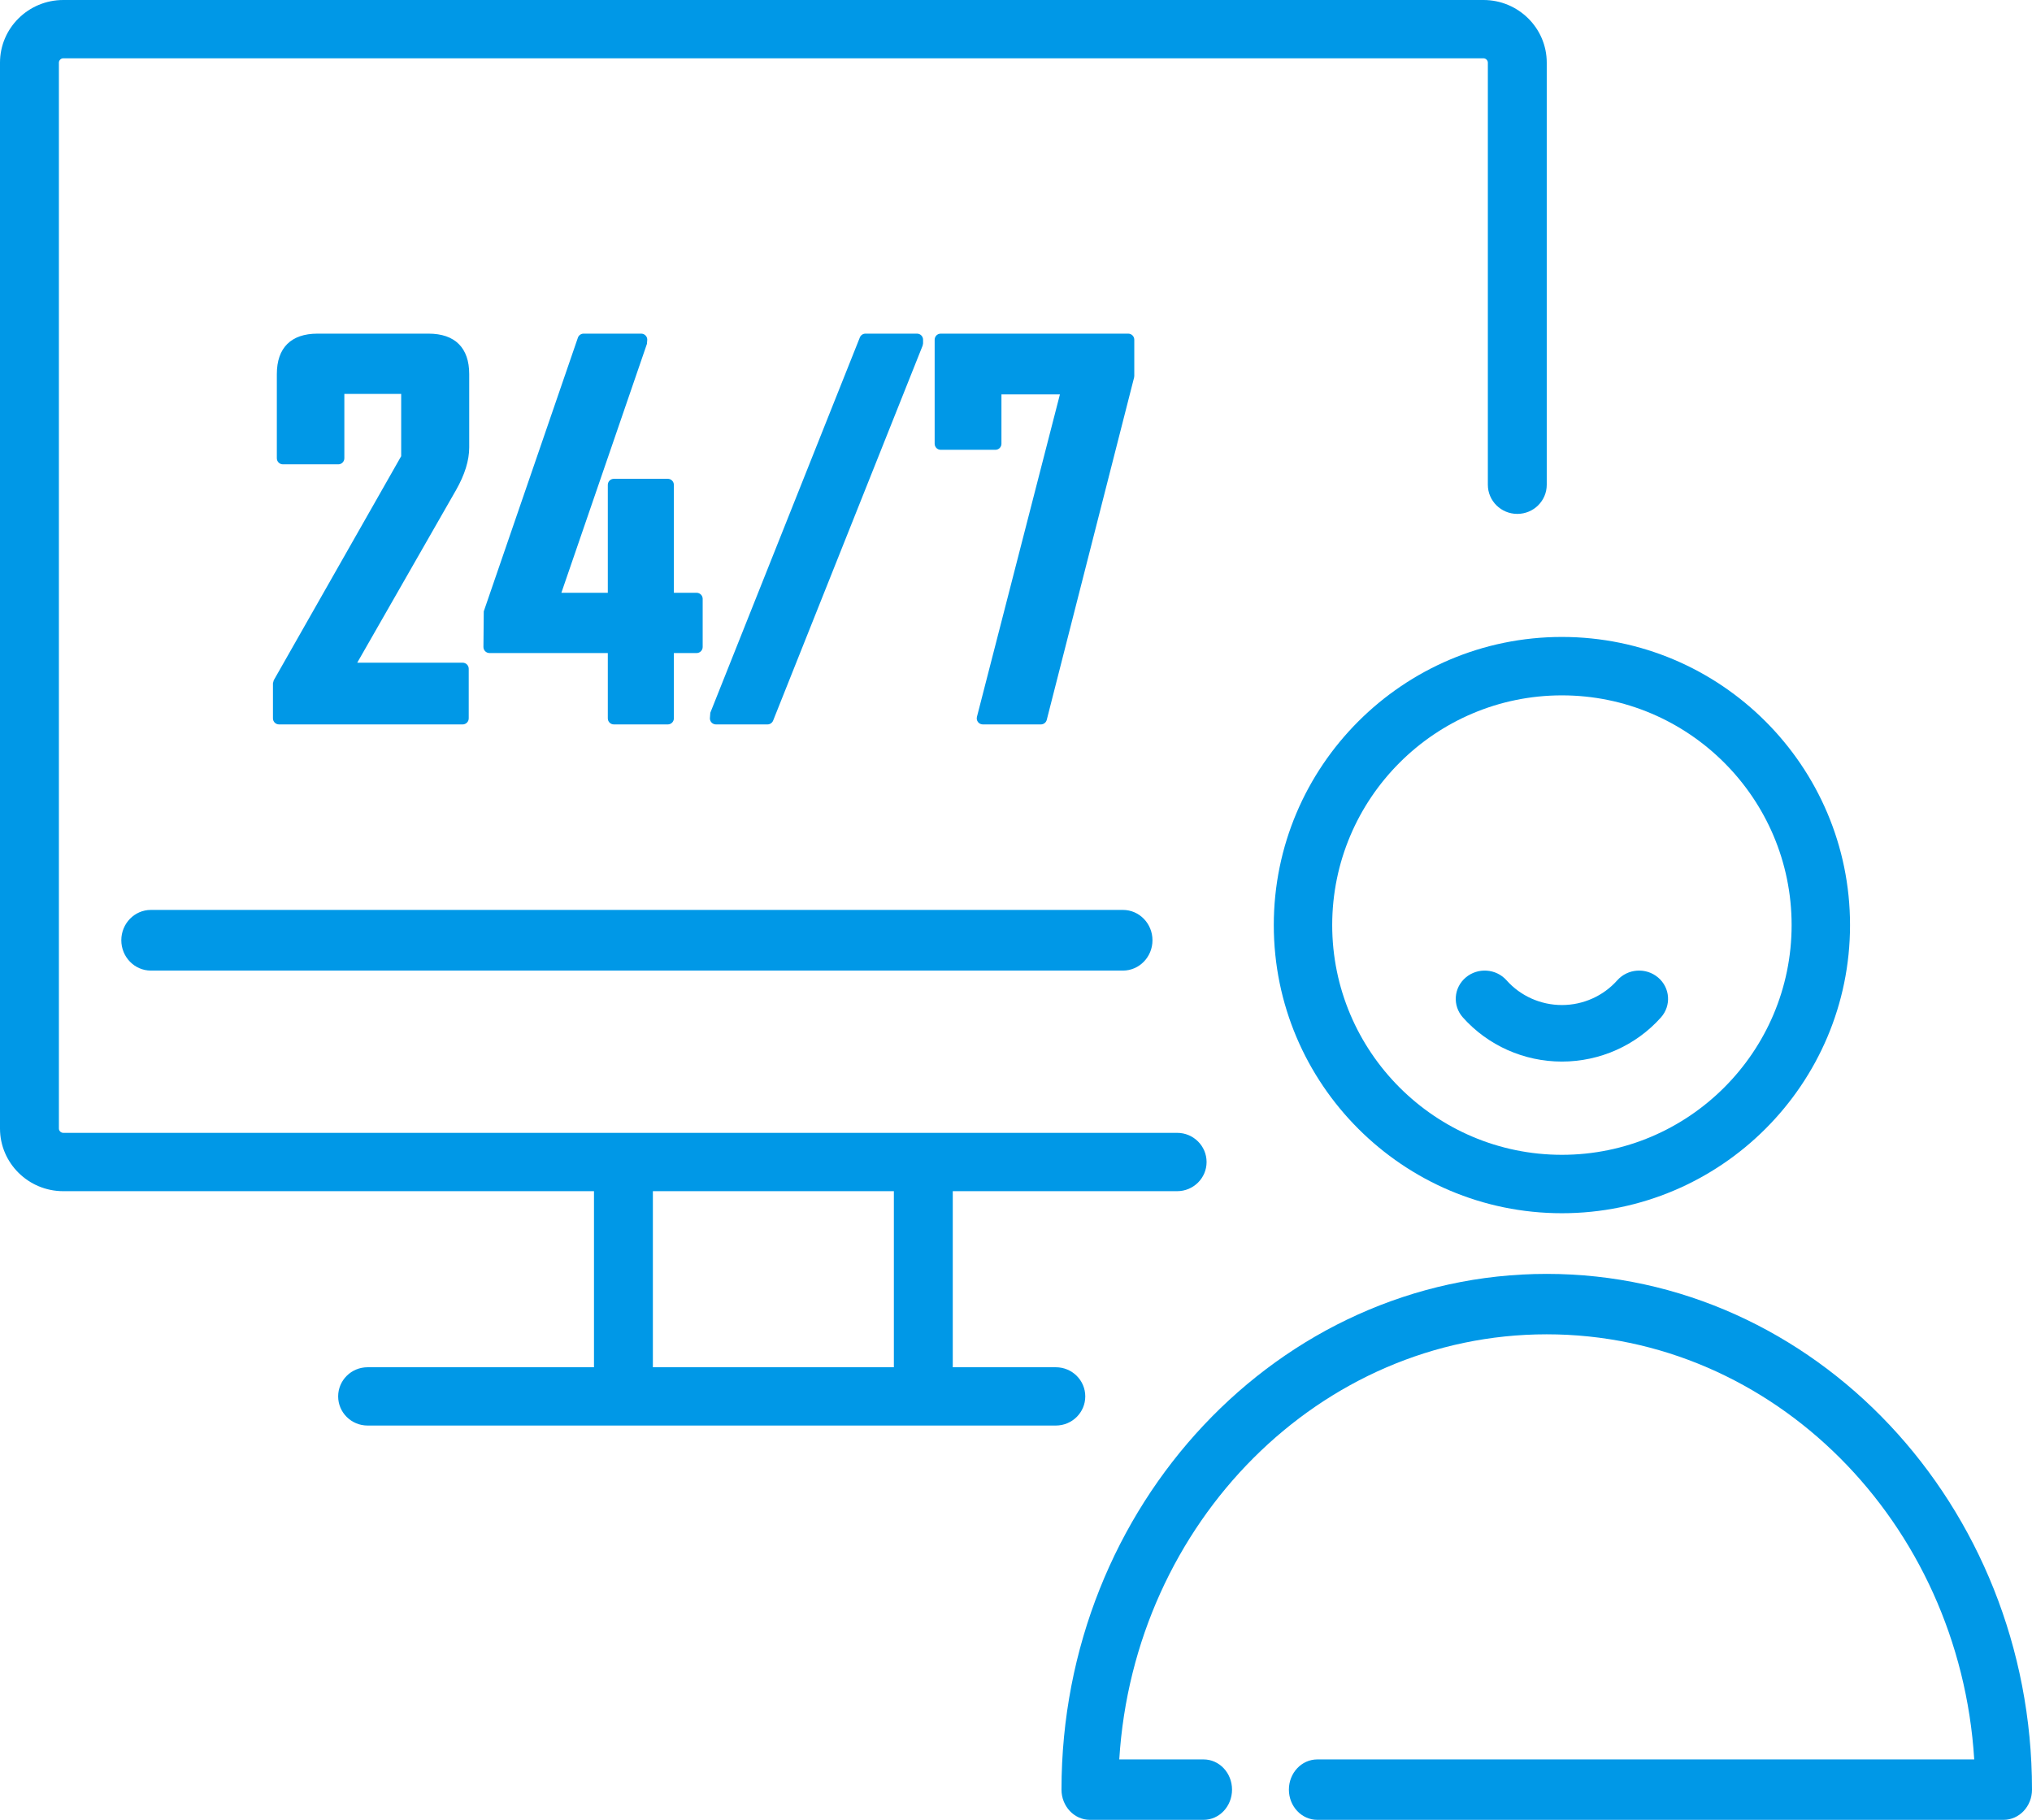
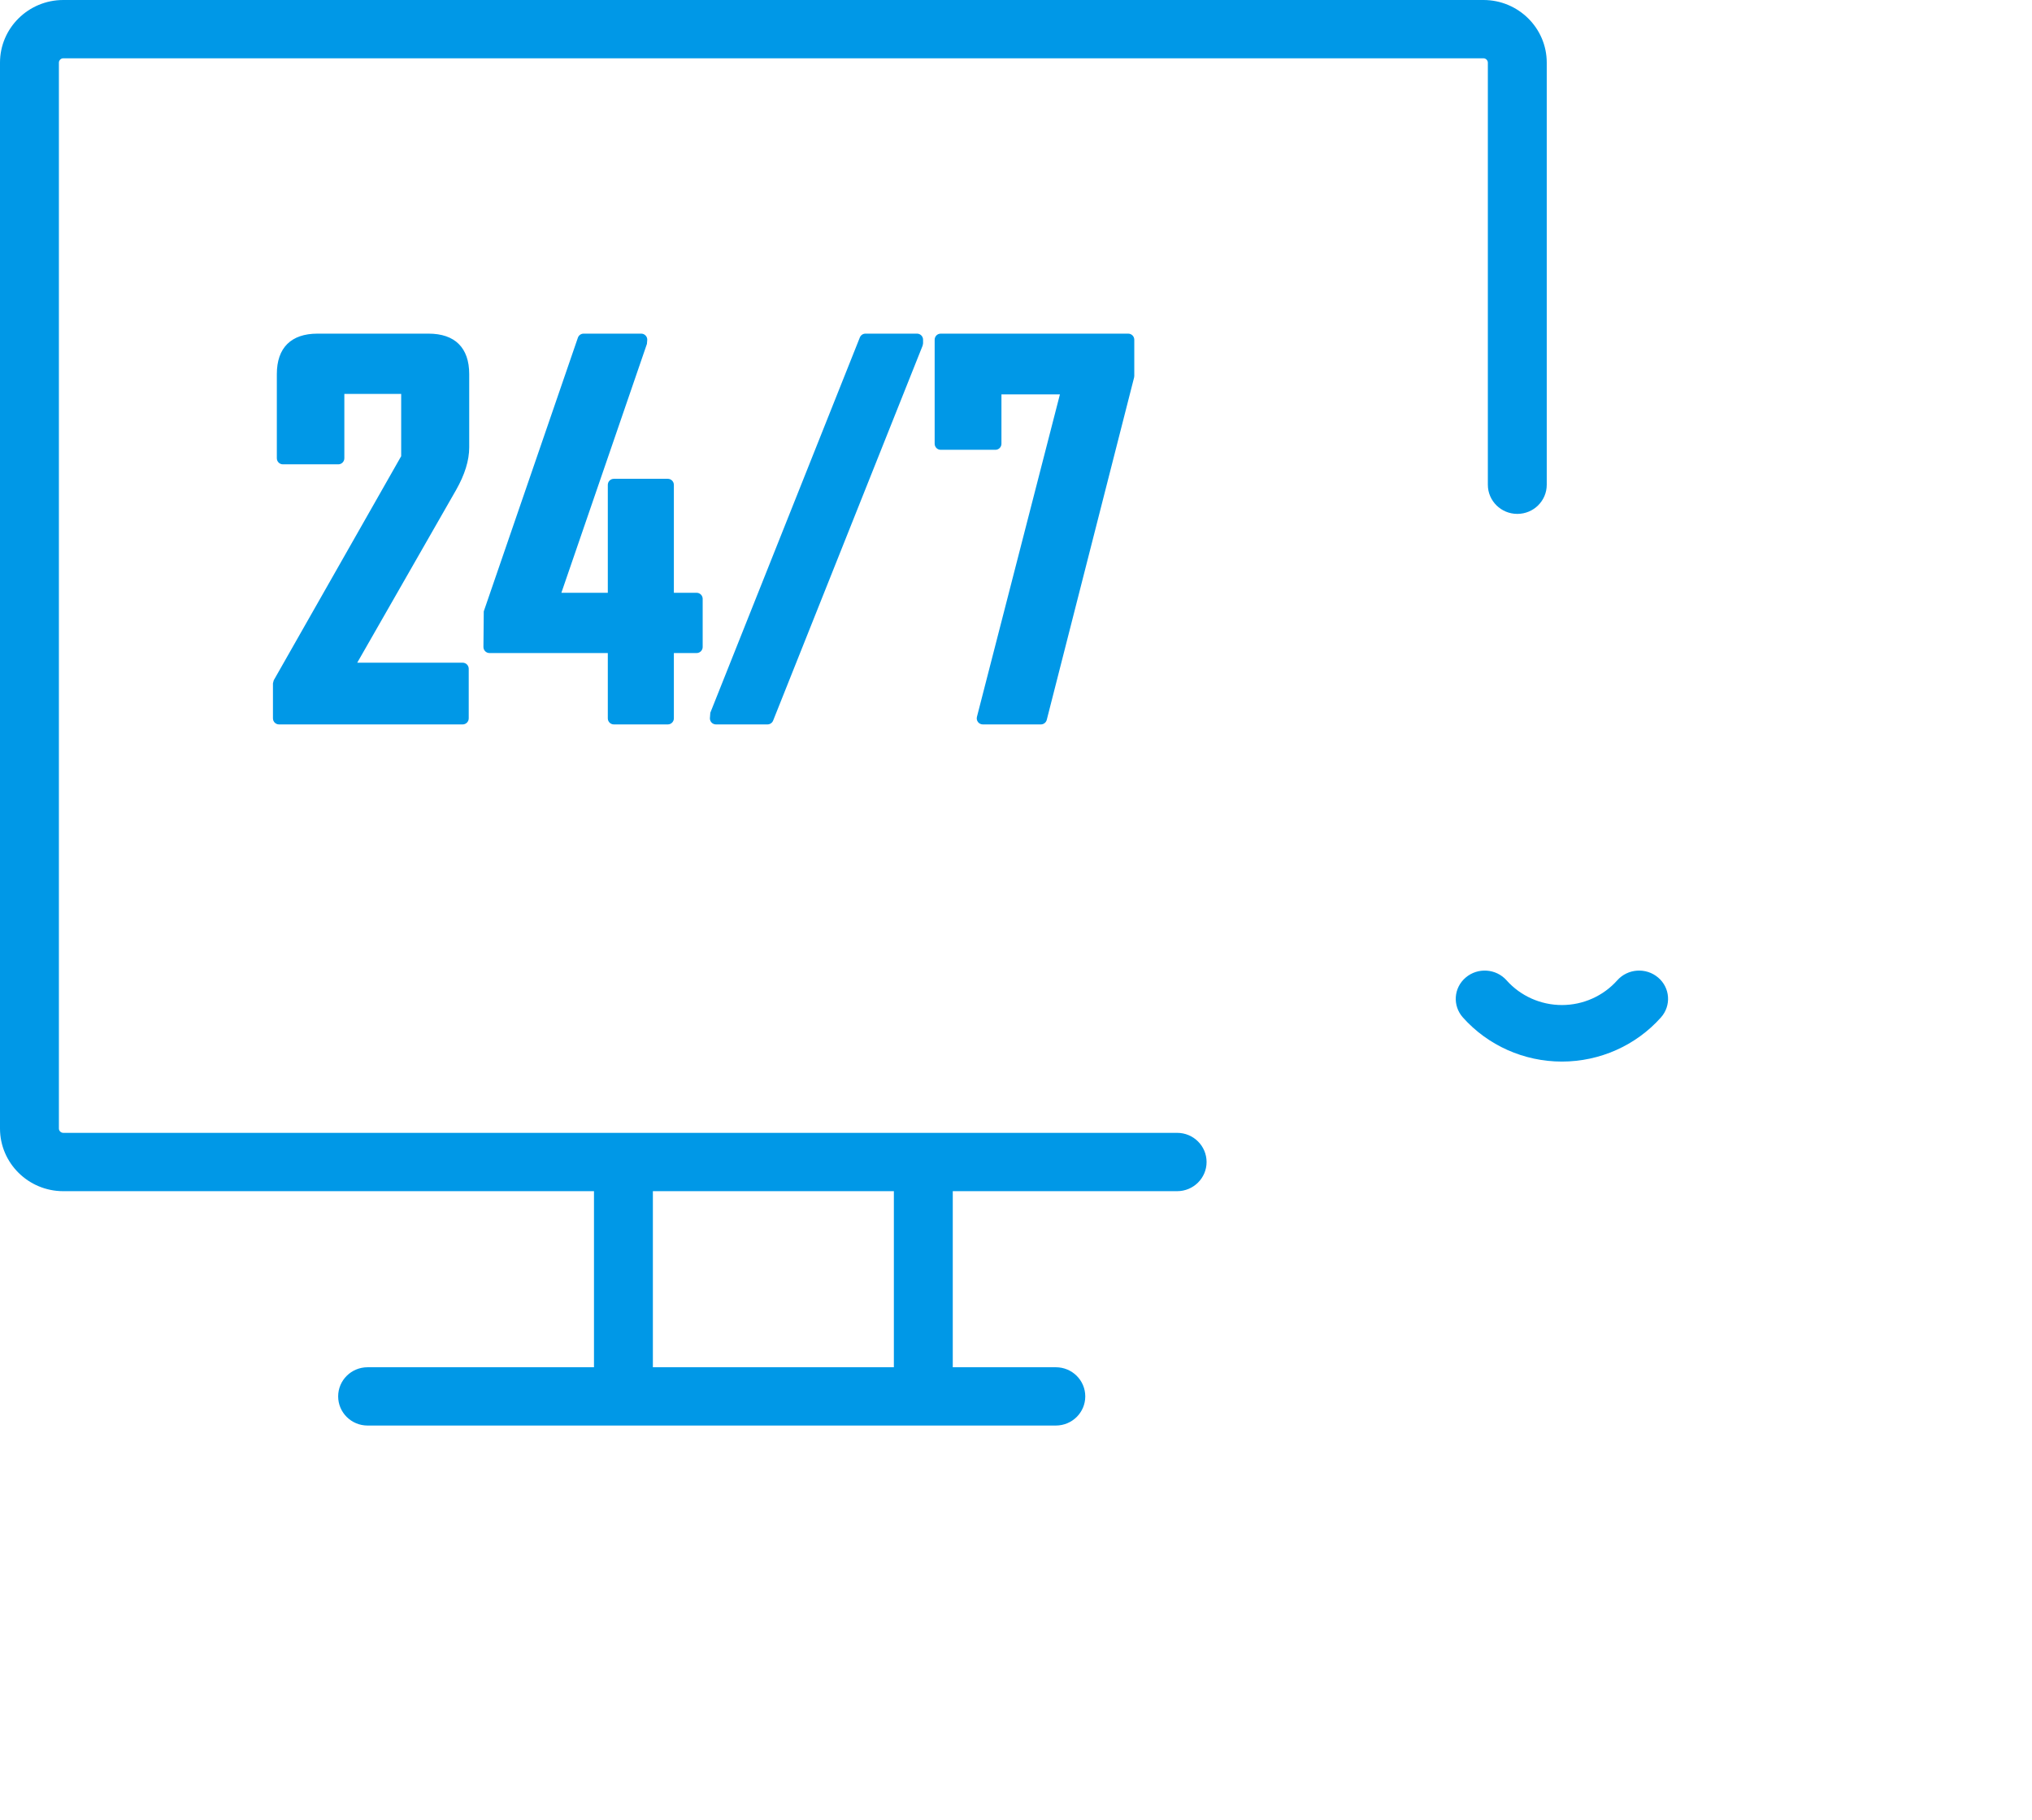
<svg xmlns="http://www.w3.org/2000/svg" width="67" height="60" viewBox="0 0 67 60" fill="none">
-   <path fill-rule="evenodd" clip-rule="evenodd" d="M61 30.5C61 35.738 56.738 40 51.5 40C46.262 40 42 35.738 42 30.5C42 25.262 46.262 21 51.5 21C56.738 21 61 25.262 61 30.5ZM59.074 30.5C59.074 26.323 55.677 22.926 51.5 22.926C47.323 22.926 43.926 26.323 43.926 30.5C43.926 34.676 47.323 38.074 51.5 38.074C55.677 38.074 59.074 34.676 59.074 30.5Z" fill="#0098E7" />
-   <path d="M51 43.992C58.474 43.992 64.611 50.193 65.095 58.008H43.435C42.917 58.008 42.498 58.454 42.498 59.004C42.498 59.554 42.917 60 43.435 60H66.063C66.58 60 67 59.554 67 59.004C67 49.628 59.822 42 51 42C42.178 42 35 49.628 35 59.004C35 59.554 35.42 60 35.937 60H39.686C40.204 60 40.623 59.554 40.623 59.004C40.623 58.454 40.204 58.008 39.686 58.008H36.905C37.389 50.193 43.526 43.992 51 43.992Z" fill="#0098E7" />
  <path d="M51.5 35C52.751 35 53.942 34.469 54.766 33.544C55.112 33.155 55.07 32.566 54.672 32.229C54.274 31.891 53.671 31.932 53.325 32.321C52.864 32.839 52.198 33.136 51.5 33.136C50.802 33.136 50.136 32.839 49.675 32.321C49.329 31.932 48.726 31.891 48.328 32.229C47.93 32.566 47.888 33.155 48.234 33.544C49.058 34.469 50.249 35 51.5 35Z" fill="#0098E7" />
  <path fill-rule="evenodd" clip-rule="evenodd" d="M39.784 38.312C39.784 38.842 39.35 39.273 38.813 39.273H31.415V45.078H34.813C35.35 45.078 35.784 45.508 35.784 46.039C35.784 46.57 35.35 47 34.813 47H12.12C11.584 47 11.15 46.57 11.15 46.039C11.15 45.508 11.584 45.078 12.12 45.078H19.585V39.273H2.086C0.936 39.273 0 38.346 0 37.208V2.065C0 0.926 0.936 0 2.086 0H48.914C50.064 0 51 0.926 51 2.065V15.982C51 16.513 50.566 16.943 50.029 16.943C49.493 16.943 49.058 16.513 49.058 15.982V2.065C49.058 1.989 48.991 1.922 48.914 1.922H2.086C2.009 1.922 1.942 1.989 1.942 2.065V37.208C1.942 37.284 2.009 37.35 2.086 37.35H38.813C39.35 37.35 39.784 37.781 39.784 38.312ZM21.527 45.078H29.473V39.273H21.527V45.078Z" fill="#0098E7" />
-   <path d="M37.026 30H4.974C4.436 30 4 30.448 4 31C4 31.552 4.436 32 4.974 32H37.026C37.564 32 38 31.552 38 31C38 30.448 37.564 30 37.026 30Z" fill="#0098E7" />
  <path fill-rule="evenodd" clip-rule="evenodd" d="M11.154 15.309C11.265 15.309 11.354 15.219 11.354 15.109V12.988H13.228V15.04L9.026 22.429L9 22.528V23.684C9 23.795 9.09 23.884 9.2 23.884H15.255C15.365 23.884 15.455 23.795 15.455 23.684V22.049C15.455 21.939 15.365 21.849 15.255 21.849H11.779L15.037 16.157C15.325 15.65 15.471 15.181 15.471 14.75V12.333C15.471 11.467 15.001 11 14.13 11H10.468C9.598 11 9.128 11.467 9.128 12.333V15.109C9.128 15.219 9.217 15.309 9.328 15.309H11.154ZM23.169 19.744C23.169 19.633 23.079 19.544 22.969 19.544H22.219V15.986C22.219 15.876 22.13 15.786 22.019 15.786H20.241C20.13 15.786 20.041 15.876 20.041 15.986V19.544H18.51L21.331 11.337L21.342 11.2C21.342 11.089 21.252 11 21.142 11H19.243C19.158 11 19.082 11.054 19.054 11.135L15.951 20.157L15.94 21.331C15.94 21.442 16.03 21.531 16.14 21.531H20.041V23.684C20.041 23.795 20.13 23.884 20.241 23.884H22.019C22.13 23.884 22.219 23.795 22.219 23.684V21.531H22.969C23.079 21.531 23.169 21.442 23.169 21.331V19.744ZM30.436 11.32L30.422 11.394L25.492 23.758C25.461 23.834 25.388 23.884 25.306 23.884H23.607C23.496 23.884 23.407 23.795 23.407 23.684L23.421 23.499L28.351 11.126C28.381 11.05 28.455 11 28.537 11H30.236C30.346 11 30.436 11.089 30.436 11.2V11.32ZM32.821 14.83C32.931 14.83 33.02 14.741 33.02 14.63V13.003H34.948L32.212 23.634C32.179 23.761 32.275 23.884 32.406 23.884H34.32C34.412 23.884 34.491 23.822 34.514 23.734L37.394 12.446L37.4 12.397V11.2C37.4 11.089 37.31 11 37.2 11H31.018C30.907 11 30.818 11.089 30.818 11.2V14.63C30.818 14.741 30.907 14.83 31.018 14.83H32.821Z" fill="#0098E7" />
</svg>